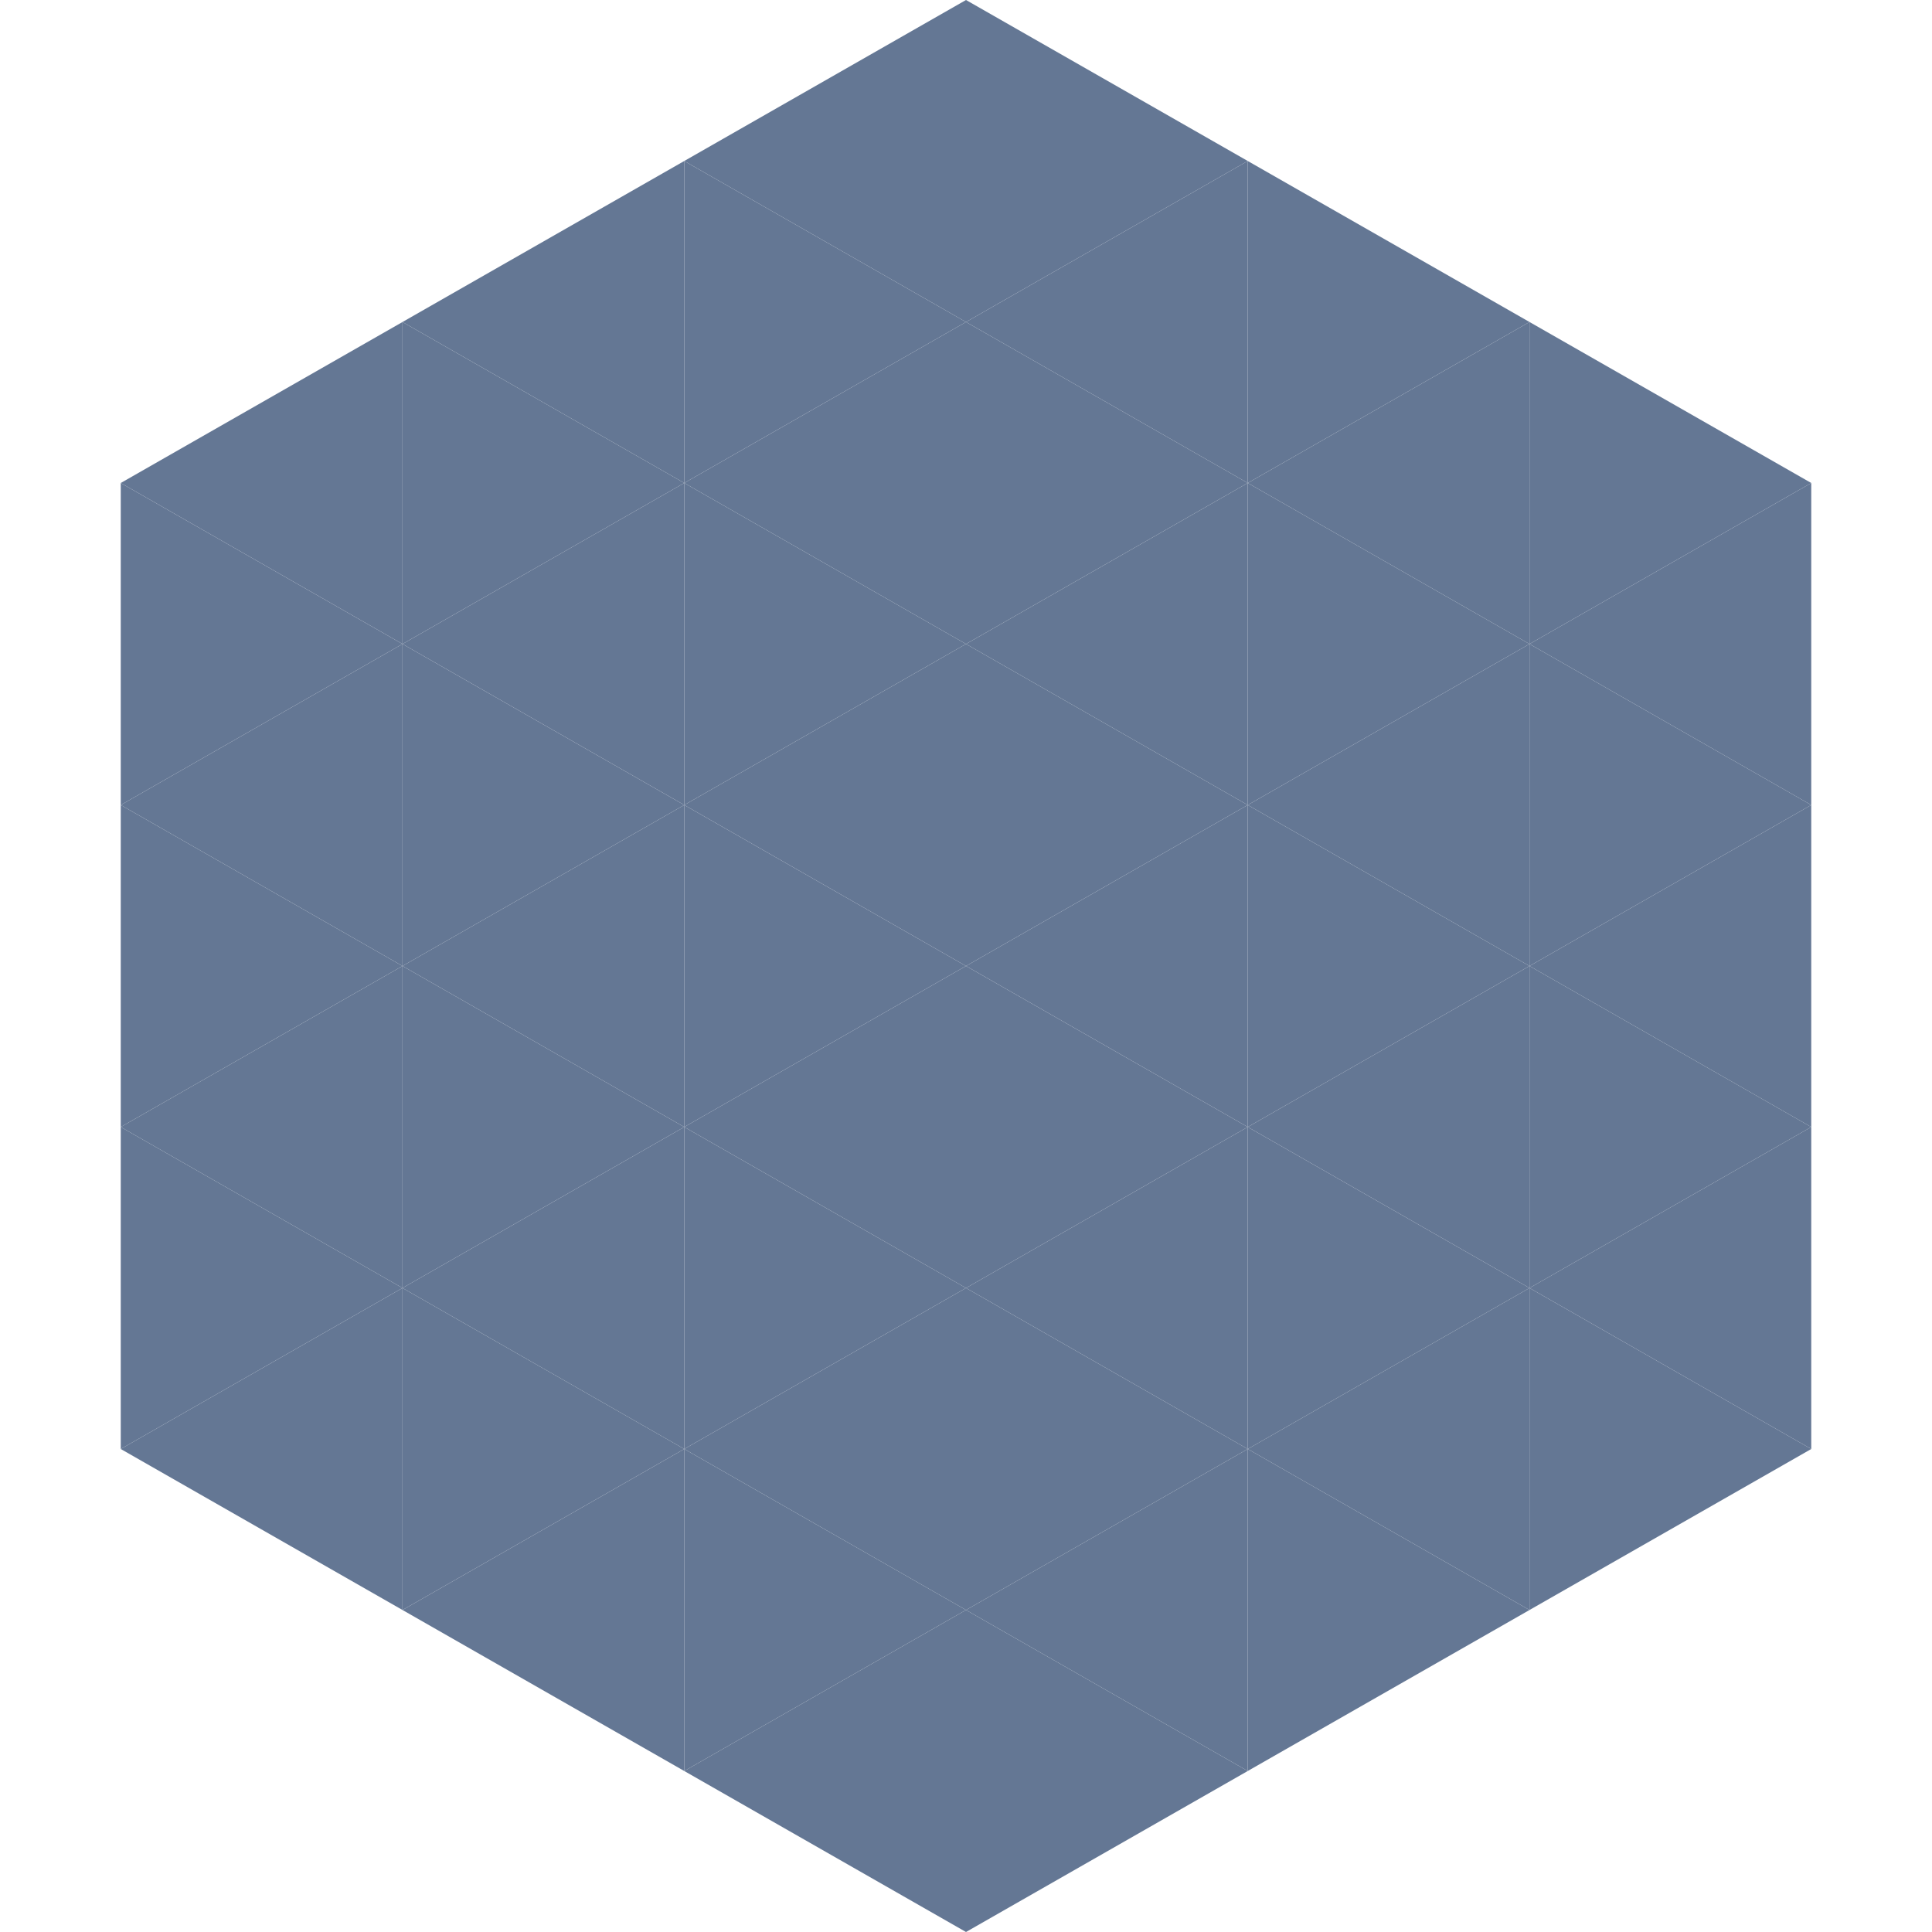
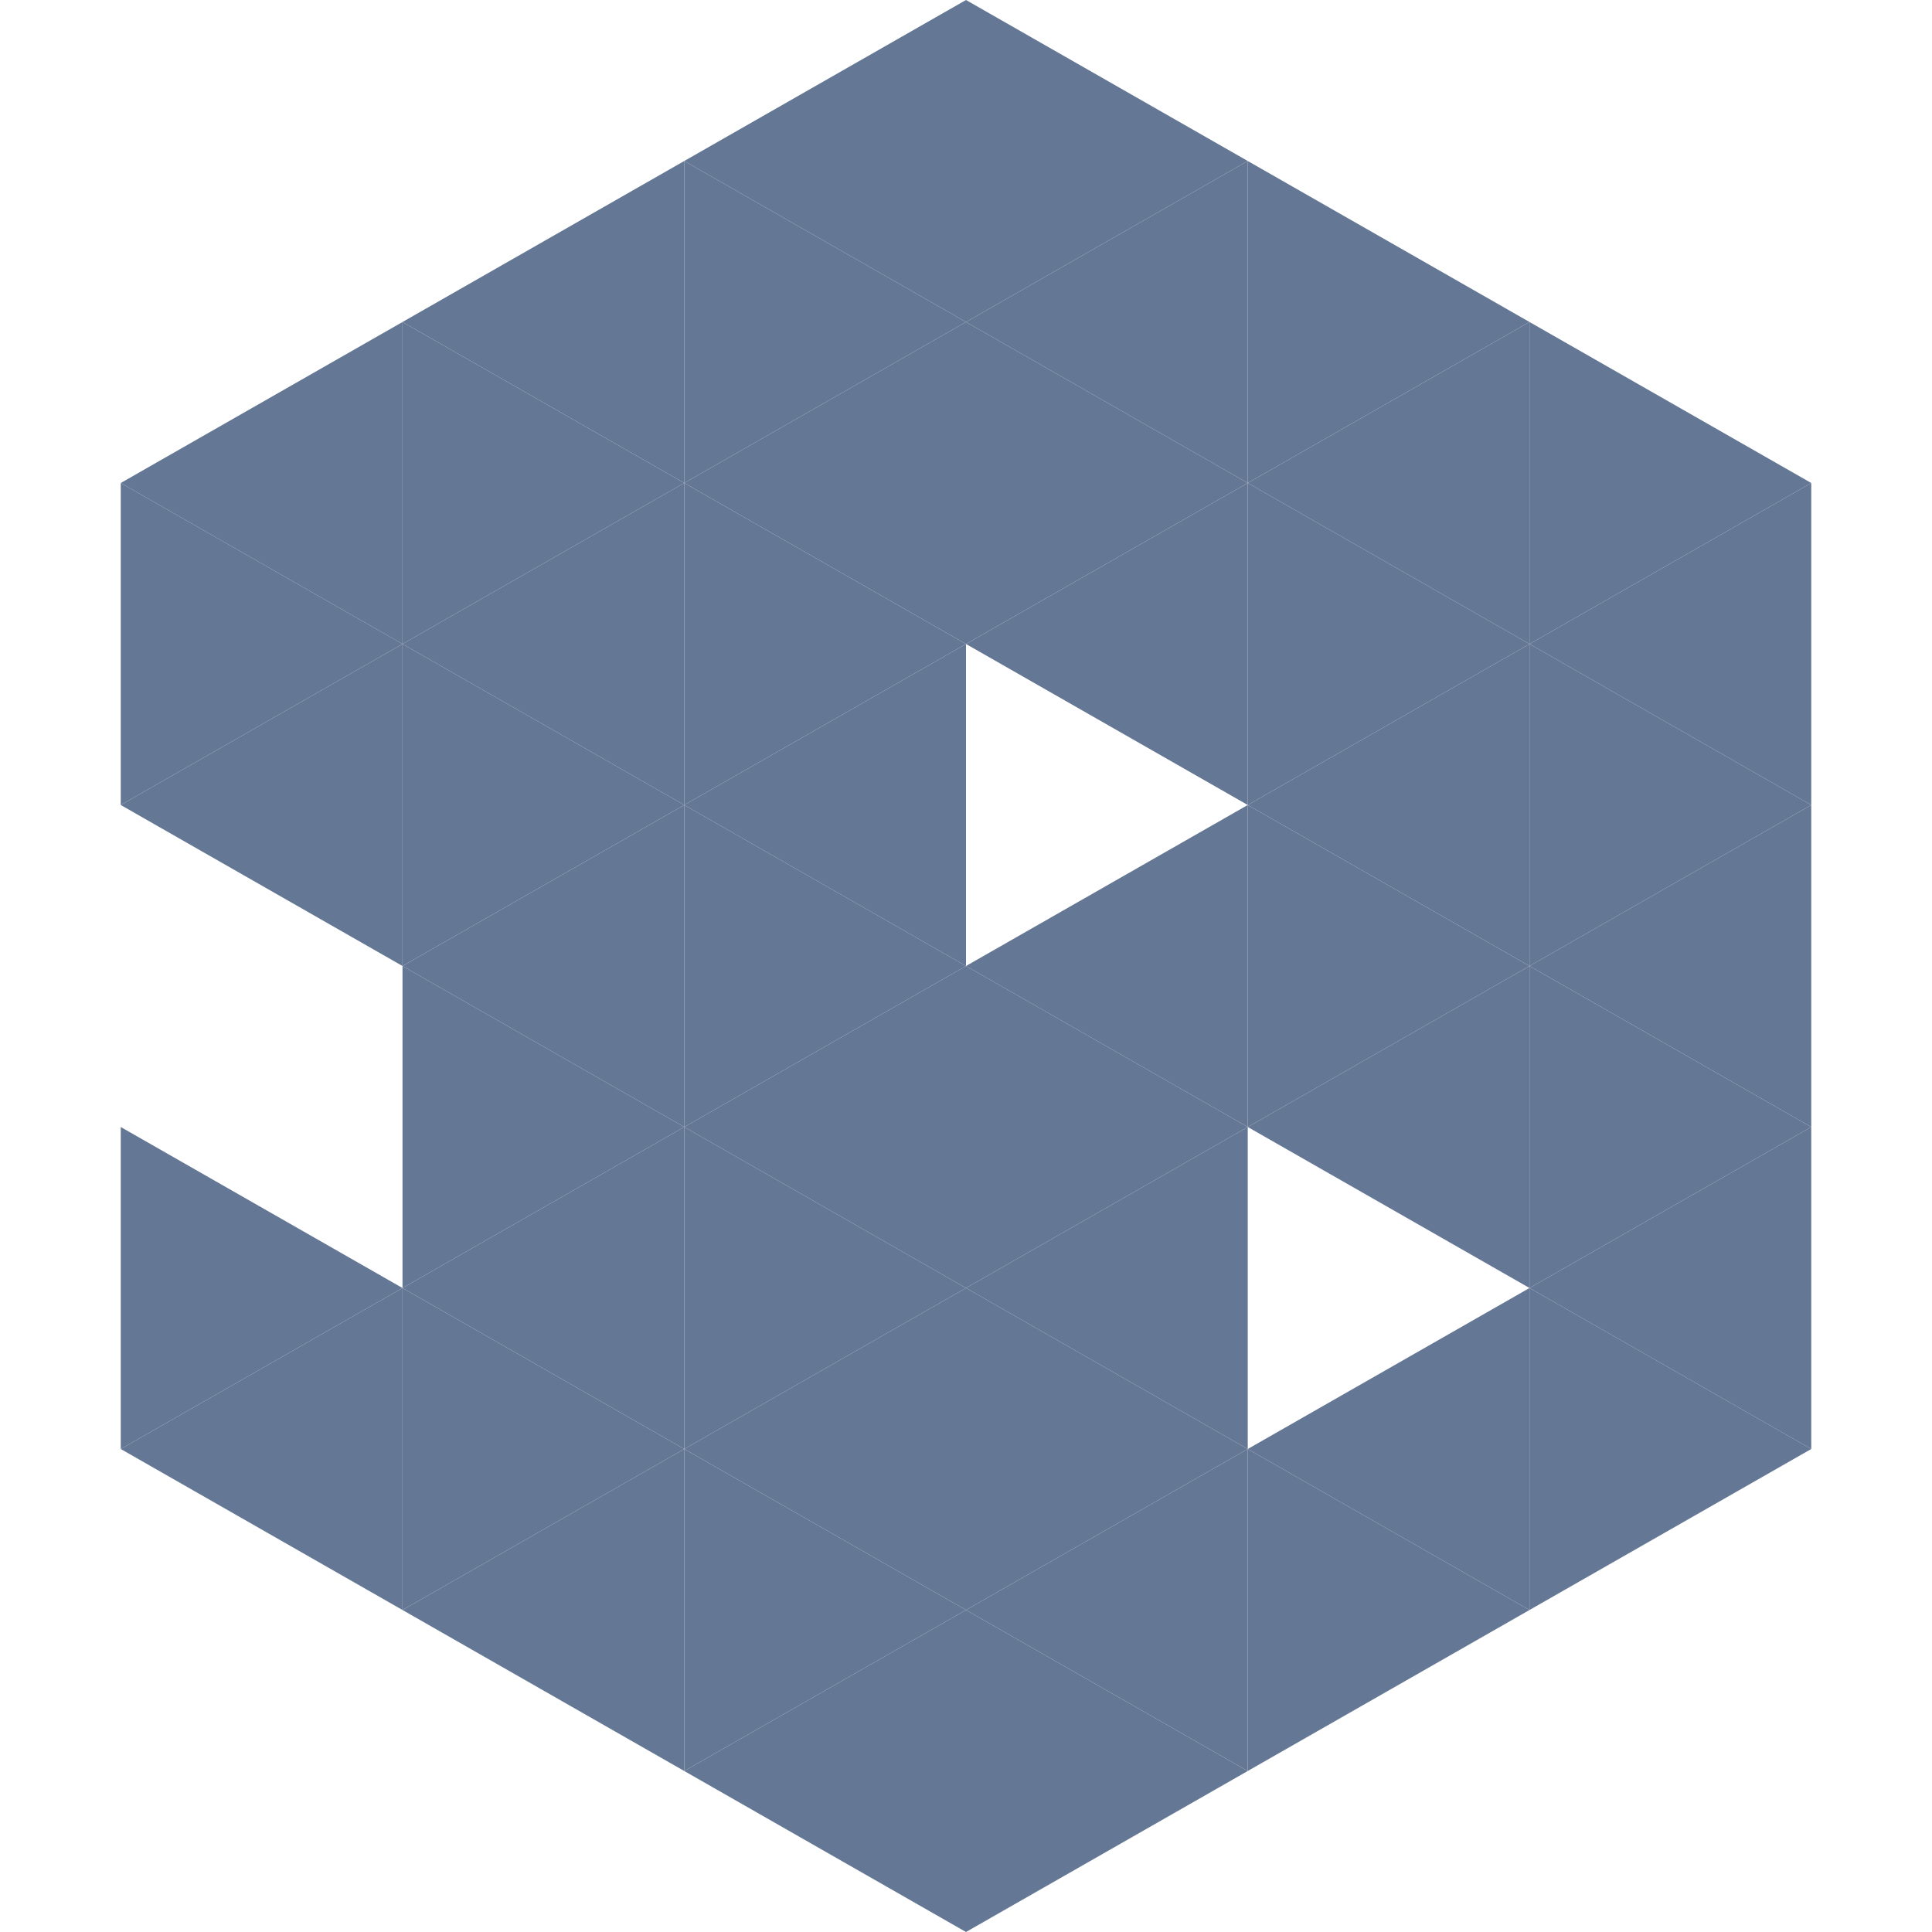
<svg xmlns="http://www.w3.org/2000/svg" width="240" height="240">
  <polygon points="50,40 15,60 50,80" style="fill:rgb(100,119,148)" />
  <polygon points="190,40 225,60 190,80" style="fill:rgb(100,119,148)" />
  <polygon points="15,60 50,80 15,100" style="fill:rgb(100,119,148)" />
  <polygon points="225,60 190,80 225,100" style="fill:rgb(100,119,148)" />
  <polygon points="50,80 15,100 50,120" style="fill:rgb(100,119,148)" />
  <polygon points="190,80 225,100 190,120" style="fill:rgb(100,119,148)" />
-   <polygon points="15,100 50,120 15,140" style="fill:rgb(100,119,148)" />
  <polygon points="225,100 190,120 225,140" style="fill:rgb(100,119,148)" />
-   <polygon points="50,120 15,140 50,160" style="fill:rgb(100,119,148)" />
  <polygon points="190,120 225,140 190,160" style="fill:rgb(100,119,148)" />
  <polygon points="15,140 50,160 15,180" style="fill:rgb(100,119,148)" />
  <polygon points="225,140 190,160 225,180" style="fill:rgb(100,119,148)" />
  <polygon points="50,160 15,180 50,200" style="fill:rgb(100,119,148)" />
  <polygon points="190,160 225,180 190,200" style="fill:rgb(100,119,148)" />
  <polygon points="15,180 50,200 15,220" style="fill:rgb(255,255,255); fill-opacity:0" />
  <polygon points="225,180 190,200 225,220" style="fill:rgb(255,255,255); fill-opacity:0" />
  <polygon points="50,0 85,20 50,40" style="fill:rgb(255,255,255); fill-opacity:0" />
  <polygon points="190,0 155,20 190,40" style="fill:rgb(255,255,255); fill-opacity:0" />
  <polygon points="85,20 50,40 85,60" style="fill:rgb(100,119,148)" />
  <polygon points="155,20 190,40 155,60" style="fill:rgb(100,119,148)" />
  <polygon points="50,40 85,60 50,80" style="fill:rgb(100,119,148)" />
  <polygon points="190,40 155,60 190,80" style="fill:rgb(100,119,148)" />
  <polygon points="85,60 50,80 85,100" style="fill:rgb(100,119,148)" />
  <polygon points="155,60 190,80 155,100" style="fill:rgb(100,119,148)" />
  <polygon points="50,80 85,100 50,120" style="fill:rgb(100,119,148)" />
  <polygon points="190,80 155,100 190,120" style="fill:rgb(100,119,148)" />
  <polygon points="85,100 50,120 85,140" style="fill:rgb(100,119,148)" />
  <polygon points="155,100 190,120 155,140" style="fill:rgb(100,119,148)" />
  <polygon points="50,120 85,140 50,160" style="fill:rgb(100,119,148)" />
  <polygon points="190,120 155,140 190,160" style="fill:rgb(100,119,148)" />
  <polygon points="85,140 50,160 85,180" style="fill:rgb(100,119,148)" />
-   <polygon points="155,140 190,160 155,180" style="fill:rgb(100,119,148)" />
  <polygon points="50,160 85,180 50,200" style="fill:rgb(100,119,148)" />
  <polygon points="190,160 155,180 190,200" style="fill:rgb(100,119,148)" />
  <polygon points="85,180 50,200 85,220" style="fill:rgb(100,119,148)" />
  <polygon points="155,180 190,200 155,220" style="fill:rgb(100,119,148)" />
  <polygon points="120,0 85,20 120,40" style="fill:rgb(100,119,148)" />
  <polygon points="120,0 155,20 120,40" style="fill:rgb(100,119,148)" />
  <polygon points="85,20 120,40 85,60" style="fill:rgb(100,119,148)" />
  <polygon points="155,20 120,40 155,60" style="fill:rgb(100,119,148)" />
  <polygon points="120,40 85,60 120,80" style="fill:rgb(100,119,148)" />
  <polygon points="120,40 155,60 120,80" style="fill:rgb(100,119,148)" />
  <polygon points="85,60 120,80 85,100" style="fill:rgb(100,119,148)" />
  <polygon points="155,60 120,80 155,100" style="fill:rgb(100,119,148)" />
  <polygon points="120,80 85,100 120,120" style="fill:rgb(100,119,148)" />
-   <polygon points="120,80 155,100 120,120" style="fill:rgb(100,119,148)" />
  <polygon points="85,100 120,120 85,140" style="fill:rgb(100,119,148)" />
  <polygon points="155,100 120,120 155,140" style="fill:rgb(100,119,148)" />
  <polygon points="120,120 85,140 120,160" style="fill:rgb(100,119,148)" />
  <polygon points="120,120 155,140 120,160" style="fill:rgb(100,119,148)" />
  <polygon points="85,140 120,160 85,180" style="fill:rgb(100,119,148)" />
  <polygon points="155,140 120,160 155,180" style="fill:rgb(100,119,148)" />
  <polygon points="120,160 85,180 120,200" style="fill:rgb(100,119,148)" />
  <polygon points="120,160 155,180 120,200" style="fill:rgb(100,119,148)" />
  <polygon points="85,180 120,200 85,220" style="fill:rgb(100,119,148)" />
  <polygon points="155,180 120,200 155,220" style="fill:rgb(100,119,148)" />
  <polygon points="120,200 85,220 120,240" style="fill:rgb(100,119,148)" />
  <polygon points="120,200 155,220 120,240" style="fill:rgb(100,119,148)" />
  <polygon points="85,220 120,240 85,260" style="fill:rgb(255,255,255); fill-opacity:0" />
  <polygon points="155,220 120,240 155,260" style="fill:rgb(255,255,255); fill-opacity:0" />
</svg>